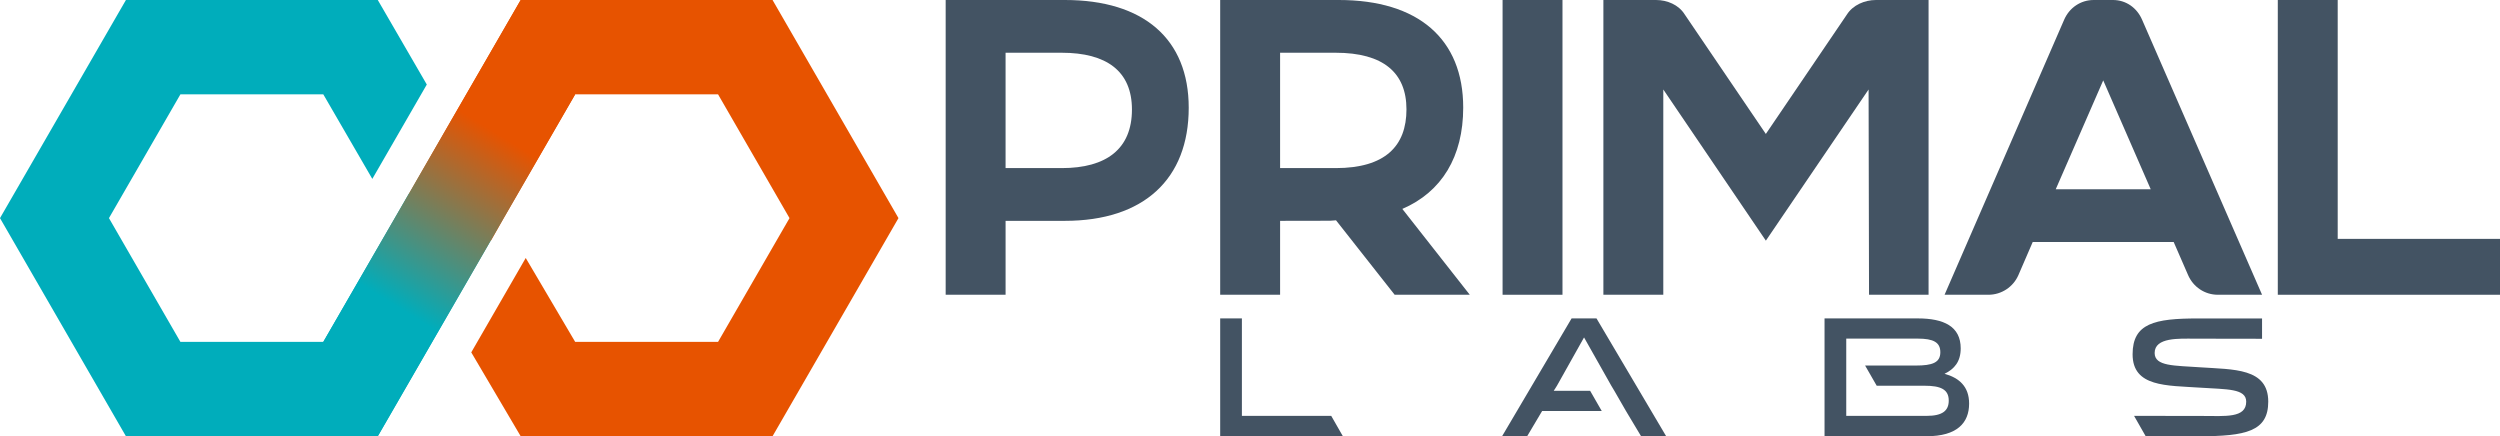
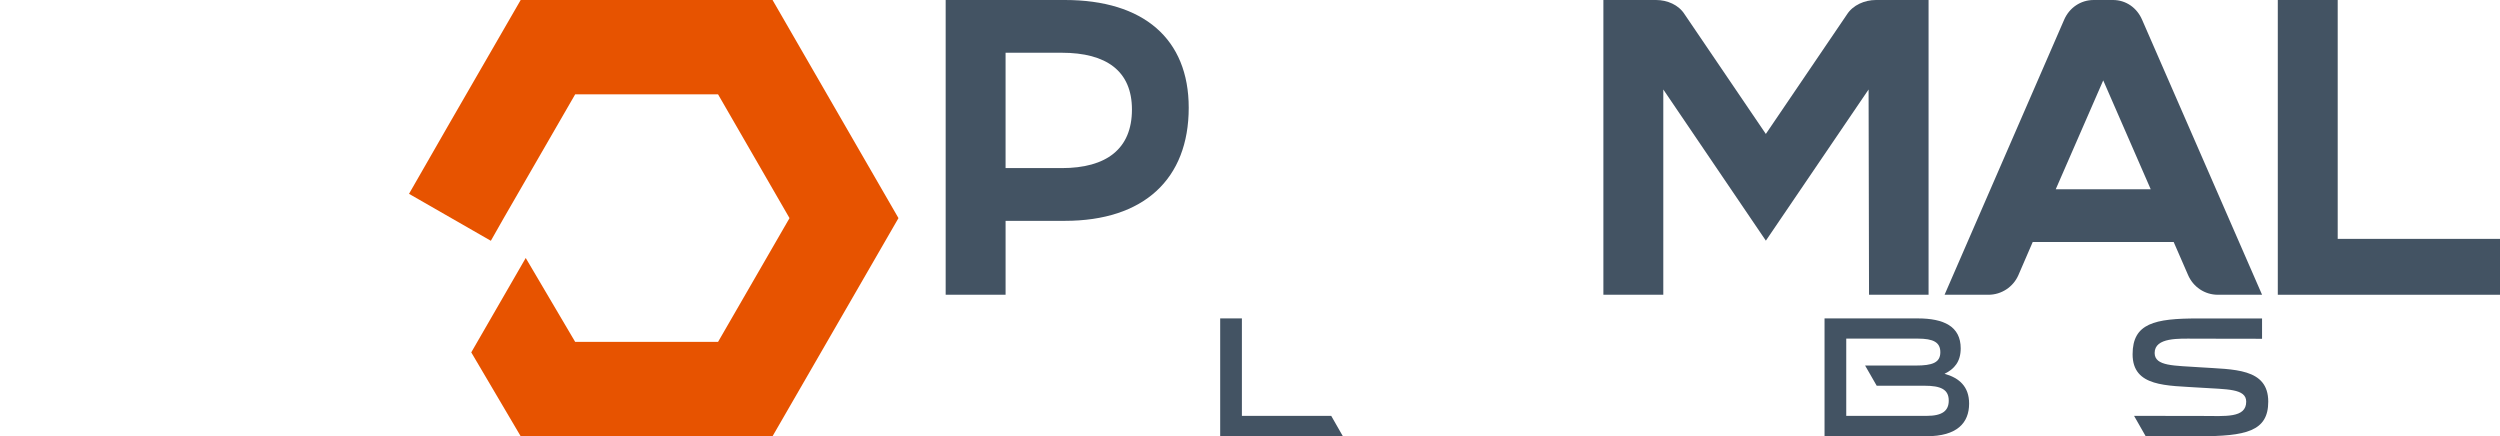
<svg xmlns="http://www.w3.org/2000/svg" version="1.1" x="0px" y="0px" width="288px" height="50.257px" viewBox="0 0 288 50.257" style="enable-background:new 0 0 288 50.257;" xml:space="preserve">
  <style type="text/css">
	.st0{fill:#E75300;}
	.st1{fill:#00ADBB;}
	.st2{fill:url(#SVGID_1_);}
	.st3{fill:#435363;}
	.st4{fill:url(#SVGID_2_);}
</style>
  <defs>
</defs>
  <g>
    <g>
      <polygon class="st0" points="88.997,0 59.983,0 51.752,14.256 47.118,22.329 56.546,27.739 58.028,25.127 66.259,10.87     82.721,10.87 90.952,25.127 82.721,39.383 66.259,39.383 60.564,29.72 54.289,40.592 59.983,50.254 88.997,50.254 103.504,25.127       " />
-       <polygon class="st1" points="14.507,50.254 43.521,50.254 51.752,35.997 56.526,27.728 47.098,22.318 45.476,25.127     45.476,25.127 45.476,25.127 37.245,39.383 20.783,39.383 12.552,25.127 20.783,10.87 37.245,10.87 42.891,20.609 49.167,9.738     43.521,0 14.507,0 0,25.127   " />
      <linearGradient id="SVGID_1_" gradientUnits="userSpaceOnUse" x1="2774.891" y1="-487.272" x2="2762.797" y2="-467.619" gradientTransform="matrix(-1 0 0 -1 2820.422 -452.036)">
        <stop offset="4.810653e-04" style="stop-color:#00ADBB" />
        <stop offset="1" style="stop-color:#E75300" />
      </linearGradient>
-       <polygon class="st2" points="66.259,10.87 59.983,0 37.245,39.383 43.521,50.254   " />
    </g>
    <g>
      <g>
        <g>
-           <path class="st3" d="M160.664,33.956l-6.754-8.577c-0.404,0.052-0.807,0.052-1.262,0.052l-5.181,0.01v8.516h-6.902V0h13.667      c9.133,0,14.33,4.474,14.33,12.394c0,5.656-2.473,9.719-7.014,11.673l7.77,9.889H160.664z M147.467,19.365h6.403      c5.717,0,8.155-2.551,8.155-6.765s-2.659-6.524-8.155-6.524h-6.403V19.365z" />
          <path class="st3" d="M136.941,12.411c0,8.24-5.202,13.03-14.266,13.03h-6.832v8.515h-6.902V0h13.734      C131.739,0,136.941,4.481,136.941,12.411z M130.4,12.618c0-4.43-2.936-6.542-8.086-6.542h-6.472v13.289h6.472      C127.464,19.365,130.4,17.15,130.4,12.618z" />
-           <path class="st3" d="M179.998,0v33.956h-6.901V0H179.998z" />
          <path class="st3" d="M212.761,1.678l-9.336,13.753l-9.358-13.785C193.376,0.554,192.063,0,190.771,0h-6.061v33.956h6.902V10.308      l11.816,17.416l11.833-17.416l0.051,23.648h6.859V0h-6.063C214.812,0,213.452,0.582,212.761,1.678z" />
          <path class="st3" d="M250.409,27.88h-16.24l-1.639,3.789c-0.594,1.387-1.958,2.287-3.467,2.287h-5.049l13.778-31.688      C238.391,0.891,239.694,0,241.195,0h2.215c1.508,0,2.77,0.899,3.364,2.285l13.816,31.671h-5.094      c-1.509,0-2.842-0.899-3.436-2.286L250.409,27.88z M247.764,21.805L242.292,9.26l-5.472,12.545H247.764z" />
-           <path class="st3" d="M269.303,0v27.518H288v6.438h-25.598V0H269.303z" />
+           <path class="st3" d="M269.303,0v27.518H288v6.438h-25.598V0z" />
        </g>
        <g>
          <path class="st3" d="M140.565,50.254V36.681h2.501v11.227h10.291l1.342,2.346H140.565z" />
-           <polygon class="st3" points="183.917,36.681 181.047,36.681 173.039,50.254 175.928,50.254 177.654,47.345 184.52,47.345       183.182,45.019 178.992,45.019 179.36,44.437 182.482,38.872 185.623,44.437 185.972,45.019 187.31,47.345 189.054,50.254       191.943,50.254     " />
          <path class="st3" d="M224.011,43.06c1.125-0.543,1.862-1.396,1.862-2.928c0-2.54-1.959-3.451-4.944-3.451h-10.742v13.573h11.769      c3.491,0,4.886-1.532,4.886-3.761C226.842,44.514,225.679,43.526,224.011,43.06z M221.956,47.908h-9.268v-3.471V42.11v-3.102      h8.241c1.803,0,2.598,0.427,2.598,1.57c0,1.202-0.93,1.532-2.812,1.532h-5.855l1.337,2.327h5.526      c1.822,0,2.773,0.407,2.773,1.706C224.497,47.307,223.779,47.908,221.956,47.908z" />
          <path class="st3" d="M253.481,42.314c-3.016-0.211-5.266-0.105-5.266-1.653c0-1.826,2.853-1.647,4.576-1.647      c2.616,0,7.586,0.013,7.797,0.013v-2.342h-7.39c-4.994,0-7.523,0.56-7.523,4.128c0,3.789,3.926,3.585,7.808,3.846      c3.037,0.204,5.28,0.081,5.28,1.612c0,1.919-2.433,1.647-5.041,1.647c-2.87,0-7.878-0.012-7.878-0.012l1.342,2.352      c0,0,3.529,0,6.089,0c5.475,0,8.027-0.57,8.027-3.987C261.303,42.372,257.279,42.579,253.481,42.314z" />
        </g>
      </g>
    </g>
  </g>
</svg>